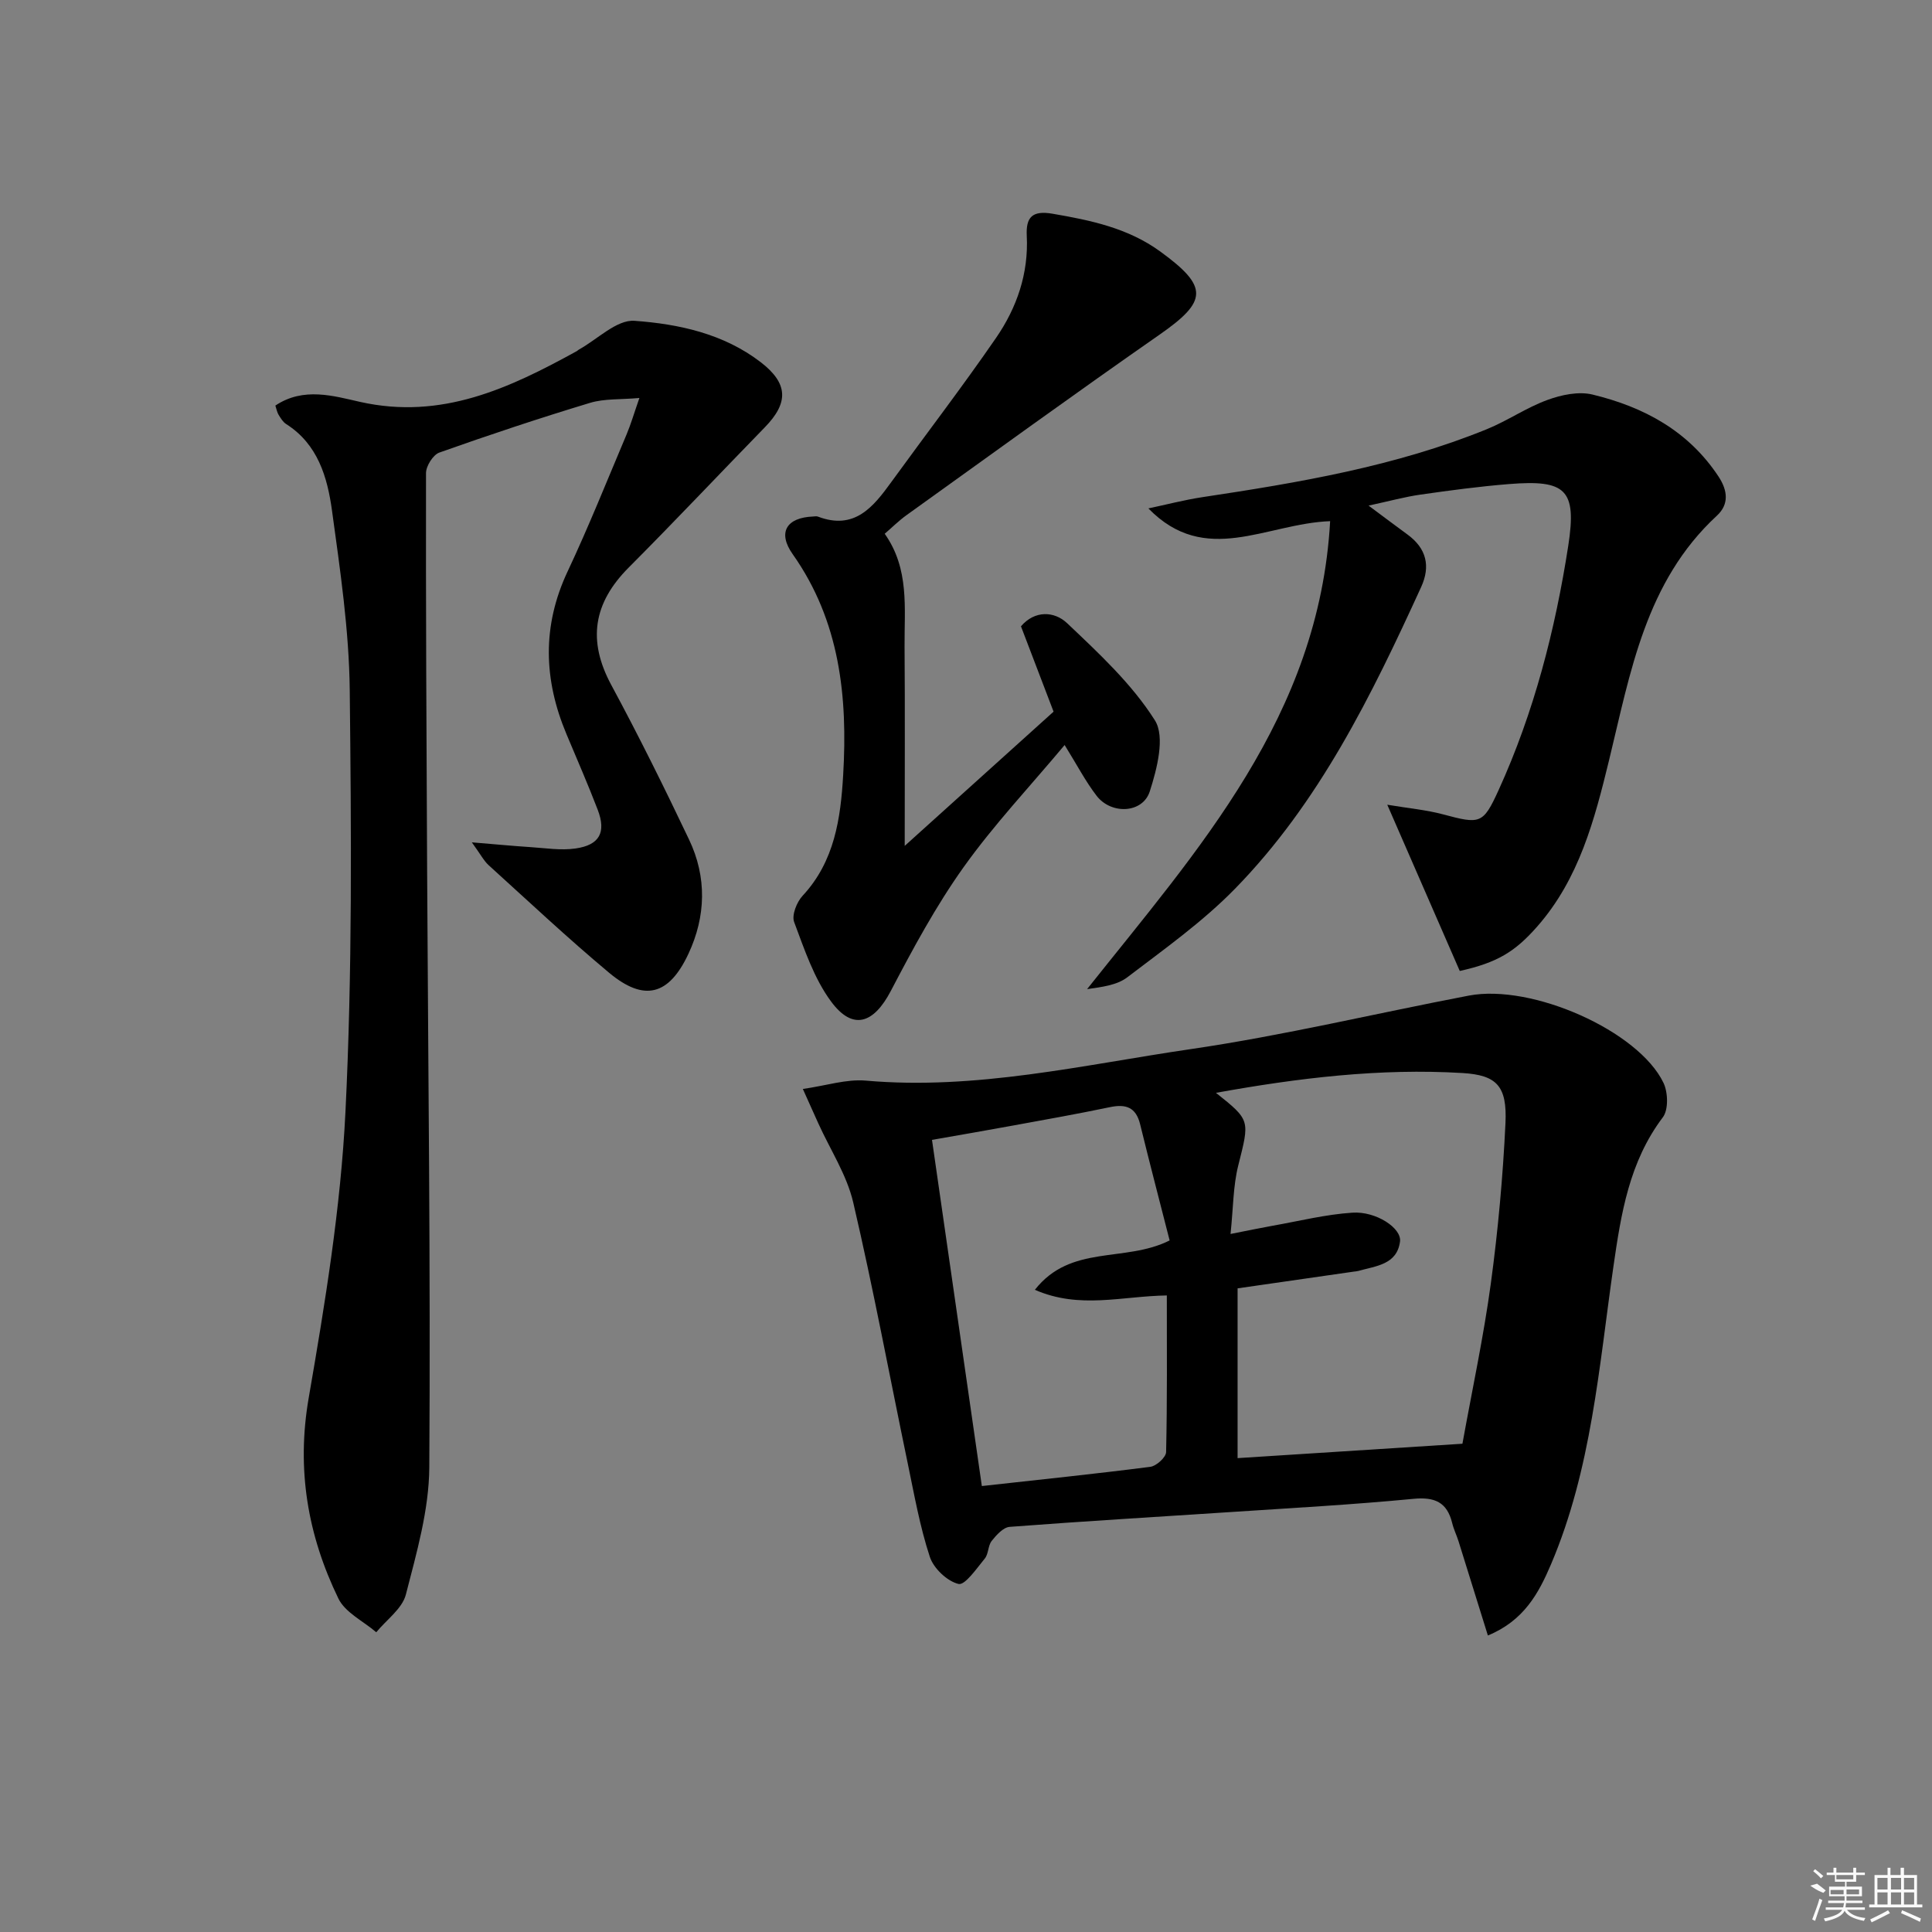
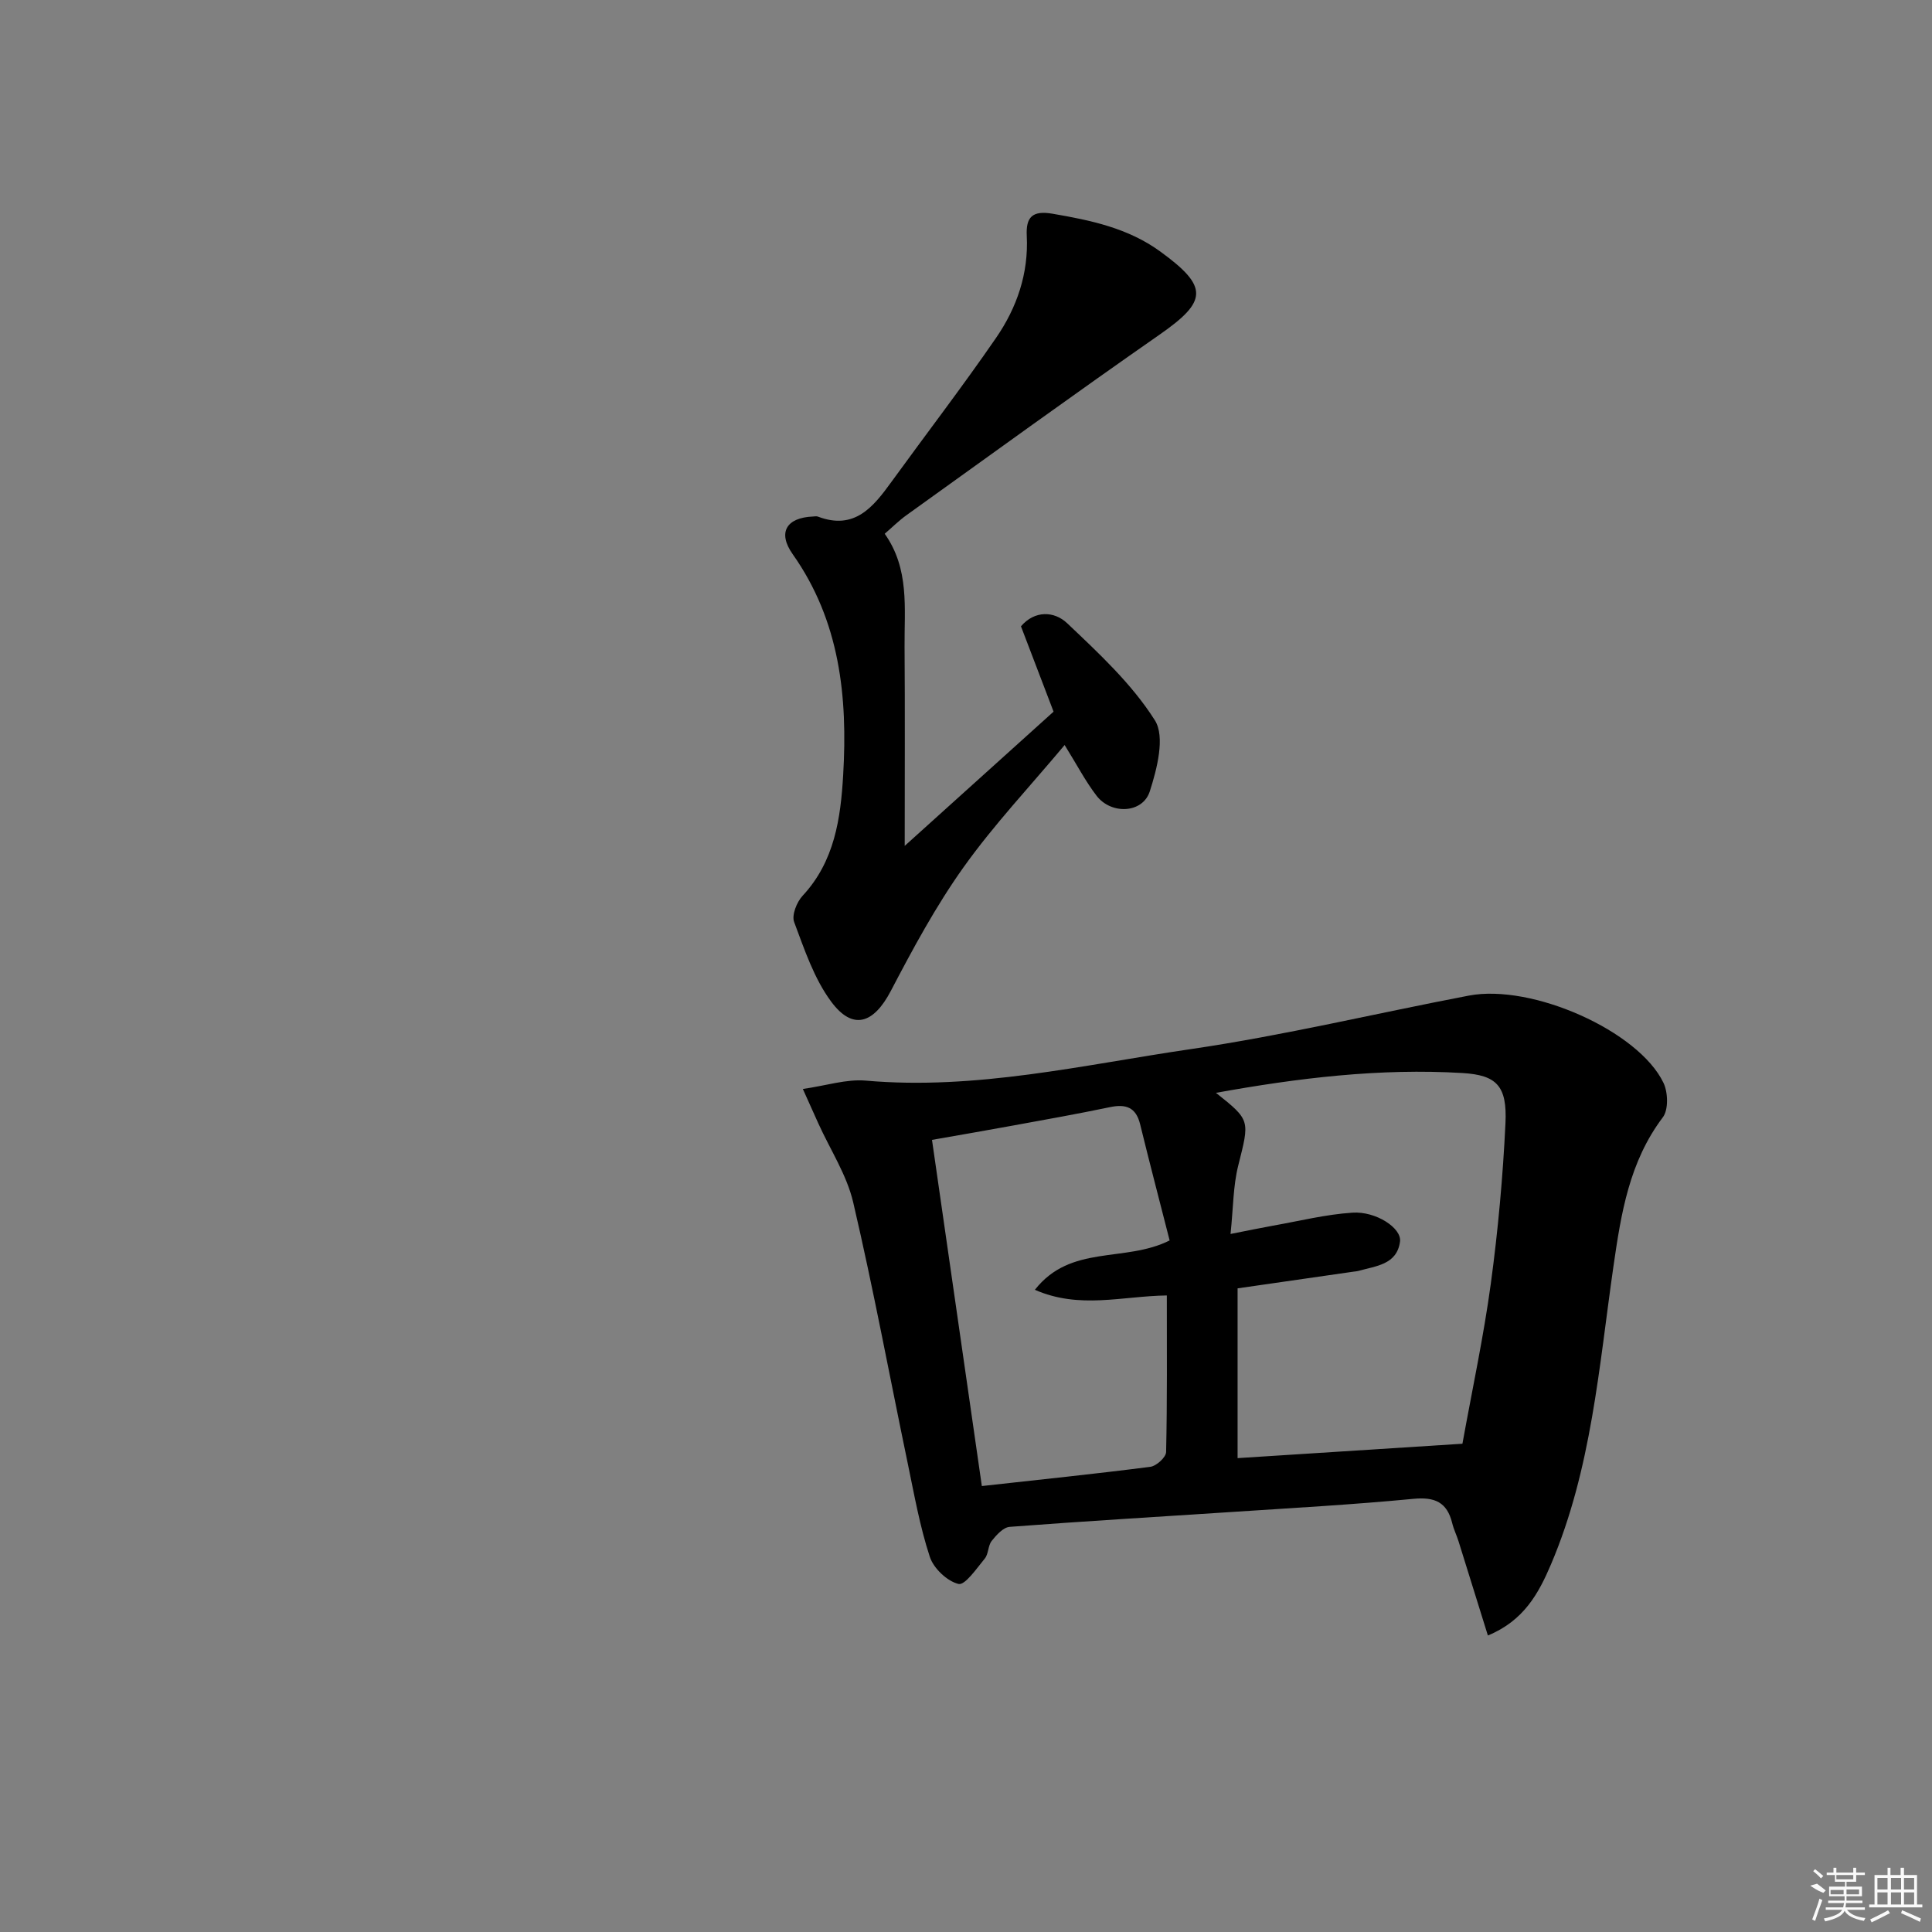
<svg xmlns="http://www.w3.org/2000/svg" enable-background="new 0 0 400 400" viewBox="0 0 400 400">
  <rect x="0" y="0" width="400" height="400" fill="#808080" stroke="none" />
  <path d="m308.05 338.61c-2.16-6.95-4.11-13.24-6.08-19.52-.4-1.27-1-2.47-1.31-3.76-1.07-4.34-3.63-5.44-8.05-5.01-12.4 1.19-24.85 1.88-37.29 2.7-15.43 1.02-30.86 1.92-46.28 3.1-1.33.1-2.75 1.69-3.72 2.91-.78.98-.64 2.69-1.43 3.65-1.67 2.03-4.1 5.58-5.44 5.26-2.35-.56-5.16-3.23-5.94-5.61-2.06-6.27-3.22-12.85-4.57-19.34-3.75-18.02-7.11-36.13-11.29-54.04-1.33-5.7-4.75-10.9-7.21-16.33-.88-1.94-1.75-3.88-3.22-7.16 4.84-.69 9.01-2.08 13.03-1.73 22.83 2.01 44.95-3.25 67.2-6.51 19.34-2.83 38.43-7.42 57.65-11.09 13.07-2.5 35.16 7.31 40.31 18.07.94 1.97 1.05 5.56-.14 7.13-6.95 9.2-8.64 19.89-10.22 30.83-3 20.83-4.54 42.01-12.93 61.71-2.54 5.97-5.6 11.67-13.07 14.74zm-5.27-39.7c2.05-11.34 4.39-22.2 5.88-33.17 1.49-11 2.5-22.1 3.03-33.19.37-7.73-1.83-9.96-8.88-10.39-17.12-1.03-34.02 1.02-51.06 4.1 7.19 5.71 6.97 5.66 4.61 15.07-1.06 4.23-1.02 8.73-1.59 14.15 3.72-.73 6.23-1.26 8.75-1.71 5.49-.97 10.95-2.34 16.48-2.7 4.89-.33 10.22 3.2 9.86 5.97-.63 4.82-5.03 5.06-8.62 6.09-.32.09-.66.1-.99.15-8 1.15-16.01 2.31-24.02 3.46v35.15c15.48-.99 30.65-1.96 46.55-2.98zm-61.2-30.7c-9.3.13-18.04 2.89-27.32-1.17 7.45-9.49 18.6-5.56 27.9-10.22-1.99-7.81-4.12-15.92-6.11-24.06-.87-3.54-2.97-4.23-6.28-3.53-6.65 1.39-13.35 2.58-20.03 3.8-5.49 1.01-10.98 1.95-16.78 2.97 3.5 24.31 6.91 47.99 10.32 71.67 12.15-1.35 23.53-2.52 34.88-3.98 1.25-.16 3.25-1.97 3.27-3.06.24-10.62.15-21.26.15-32.42z" />
-   <path d="m97.69 174.4c5 .41 8.52.75 12.04.98 3.14.2 6.35.73 9.42.29 4.99-.71 6.39-3.34 4.6-8.02-2.02-5.27-4.29-10.45-6.47-15.66-4.73-11.26-5.08-22.37.23-33.66 4.38-9.31 8.2-18.89 12.21-28.37.89-2.11 1.53-4.32 2.66-7.56-3.92.35-7.25.11-10.23 1.01-10.48 3.17-20.88 6.63-31.19 10.29-1.3.46-2.76 2.79-2.76 4.26-.05 27.32.09 54.65.23 81.97.21 41.3.73 82.6.45 123.9-.06 8.8-2.63 17.68-4.85 26.31-.76 2.93-4.02 5.22-6.13 7.8-2.67-2.3-6.43-4.07-7.84-6.98-6.35-13.1-8.71-26.72-6.15-41.52 3.39-19.59 6.63-39.37 7.61-59.19 1.44-29.08 1.21-58.26.89-87.38-.14-12.4-1.98-24.82-3.67-37.14-.95-6.91-2.92-13.76-9.5-17.94-.66-.42-1.13-1.21-1.56-1.91-.32-.52-.42-1.17-.67-1.91 5.83-3.91 12.1-1.98 17.55-.76 16.88 3.78 30.91-2.84 44.87-10.52.14-.08.26-.22.4-.3 3.85-2.12 7.85-6.24 11.53-5.97 9.18.66 18.47 2.67 26.14 8.57 5.71 4.4 5.82 8.39.83 13.5-9.41 9.66-18.66 19.48-28.18 29.03-7.3 7.33-8.56 15.08-3.59 24.3 5.67 10.51 10.98 21.23 16.11 32.02 3.7 7.77 3.49 15.89-.14 23.64-4.05 8.65-9.18 9.96-16.42 3.92-8.55-7.14-16.68-14.78-24.94-22.27-1.01-.92-1.67-2.24-3.48-4.73z" />
-   <path d="m275.39 107.9c-13.3.5-25.8 9.49-37.63-2.64 3.71-.78 7.39-1.75 11.13-2.32 20.05-3.02 40.02-6.38 58.94-14.08 4.3-1.75 8.21-4.48 12.56-6.06 2.89-1.06 6.45-1.81 9.33-1.11 10.58 2.56 19.82 7.49 26.08 16.97 1.97 2.99 2.15 5.81-.33 8.1-14.81 13.68-17.91 32.49-22.34 50.67-3.01 12.34-6.19 24.51-14.85 34.38-4.62 5.26-8.29 7.49-16.05 9.22-4.74-10.88-9.53-21.86-15.01-34.42 4.49.75 8.09 1.07 11.53 1.99 7.71 2.06 8.29 2.06 11.52-5.02 7.34-16.12 11.72-33.17 14.42-50.58 1.81-11.68-.52-13.72-12.26-12.78-6.12.49-12.23 1.31-18.31 2.18-3.24.46-6.42 1.34-10.77 2.28 3.17 2.36 5.58 4.18 8.02 5.96 3.95 2.87 4.86 6.55 2.85 10.93-10.26 22.42-21.08 44.59-38.55 62.46-6.69 6.84-14.63 12.48-22.28 18.31-2.16 1.65-5.29 2.01-8.32 2.45 23.01-28.96 48.07-56.51 50.32-96.89z" />
  <path d="m218.13 147.34c-2.28-5.95-4.46-11.66-6.75-17.67 2.87-3.36 6.92-3.14 9.55-.65 6.57 6.23 13.42 12.58 18.18 20.12 2.15 3.4.44 10.04-1.06 14.71-1.47 4.56-7.97 4.85-11.01.91-2.3-2.99-4.06-6.4-6.62-10.51-7.15 8.55-14.65 16.5-20.93 25.31-5.73 8.04-10.47 16.84-15.06 25.61-3.55 6.78-7.87 8.25-12.35 2.2-3.54-4.78-5.53-10.79-7.66-16.47-.54-1.43.54-4.14 1.75-5.44 6.63-7.12 7.88-16.04 8.4-25.01.95-16.17-.67-31.86-10.45-45.71-3.17-4.48-1.32-7.58 4.21-7.8.33-.01.7-.1.99.01 7.61 2.9 11.48-1.99 15.26-7.21 7.21-9.94 14.7-19.7 21.66-29.81 4.29-6.24 6.74-13.32 6.34-21.11-.19-3.83 1.11-5.3 5.34-4.57 7.93 1.36 15.64 2.97 22.31 7.83 10.03 7.3 9.81 10.27-.19 17.23-17.59 12.25-34.94 24.85-52.36 37.35-1.6 1.15-3.01 2.56-4.51 3.85 5.16 7.29 4.05 15.44 4.11 23.34.1 13.31.03 26.63.03 41.28 10.71-9.66 20.7-18.67 30.82-27.79z" />
  <g fill="#fafafa">
    <path d="m374.8 390.4 1.4-.4c.7.5 1.3 1 1.8 1.4l-.5.5c-1.5-.6-2.1-1.1-2.7-1.5zm1 7.3-.6-.3c.5-1.4 1.1-2.8 1.5-4.3.2.1.4.2.6.3-.5 1.3-1 2.8-1.5 4.3zm-.4-10.3.4-.4c.4.3 1 .8 1.7 1.4l-.5.5c-.4-.5-1-1-1.6-1.5zm2.5.3h1.7v-1h.6v1h3.5v-1h.6v1h1.8v.5h-1.8v1.4h-2v1h3.2v2h-3.2v.9h3.3v.5h-3.4c0 .3-.1.6-.1.9h4v.5h-3.7c.7.9 1.9 1.5 3.8 1.7-.1.2-.2.4-.3.6-2.1-.4-3.5-1.1-4-2.1-.4 1-1.8 1.7-4 2.2-.1-.2-.2-.4-.3-.6 2.1-.4 3.4-1 3.8-1.8h-3.4v-.5h3.6c.1-.3.1-.6.2-.9h-3.3v-.5h3.4c0-.3 0-.6 0-.9h-3.2v-2h3.3v-1h-2.1v-1.4h-1.7v-.5zm1.1 3.5v1h2.7c0-.3 0-.4 0-.4 0-.1 0-.2 0-.2 0-.1 0-.2 0-.3h-2.7zm1.2-3v.9h3.5v-.9zm4.7 3h-2.6v.6.4h2.6z" />
    <path d="m393.6 386.7h.6v1.5h2.7v6.1h1.1v.6h-11v-.6h1.1v-6.1h2.7v-1.5h.6v1.5h2.1v-1.5zm-2.7 8.8.4.6c-1.2.6-2.5 1.3-3.8 1.9-.1-.2-.2-.4-.3-.6 1.2-.6 2.5-1.2 3.7-1.9zm-2.2-6.7v2.4h2.1v-2.4zm0 3v2.5h2.1v-2.5zm2.8-3v2.4h2.1v-2.4zm0 3v2.5h2.1v-2.5zm6 6.1c-1.4-.7-2.7-1.3-3.9-1.8l.2-.6c1.5.6 2.7 1.2 3.9 1.7zm-1.2-9.1h-2.1v2.4h2.1zm-2.1 3v2.5h2.1v-2.5z" />
  </g>
</svg>